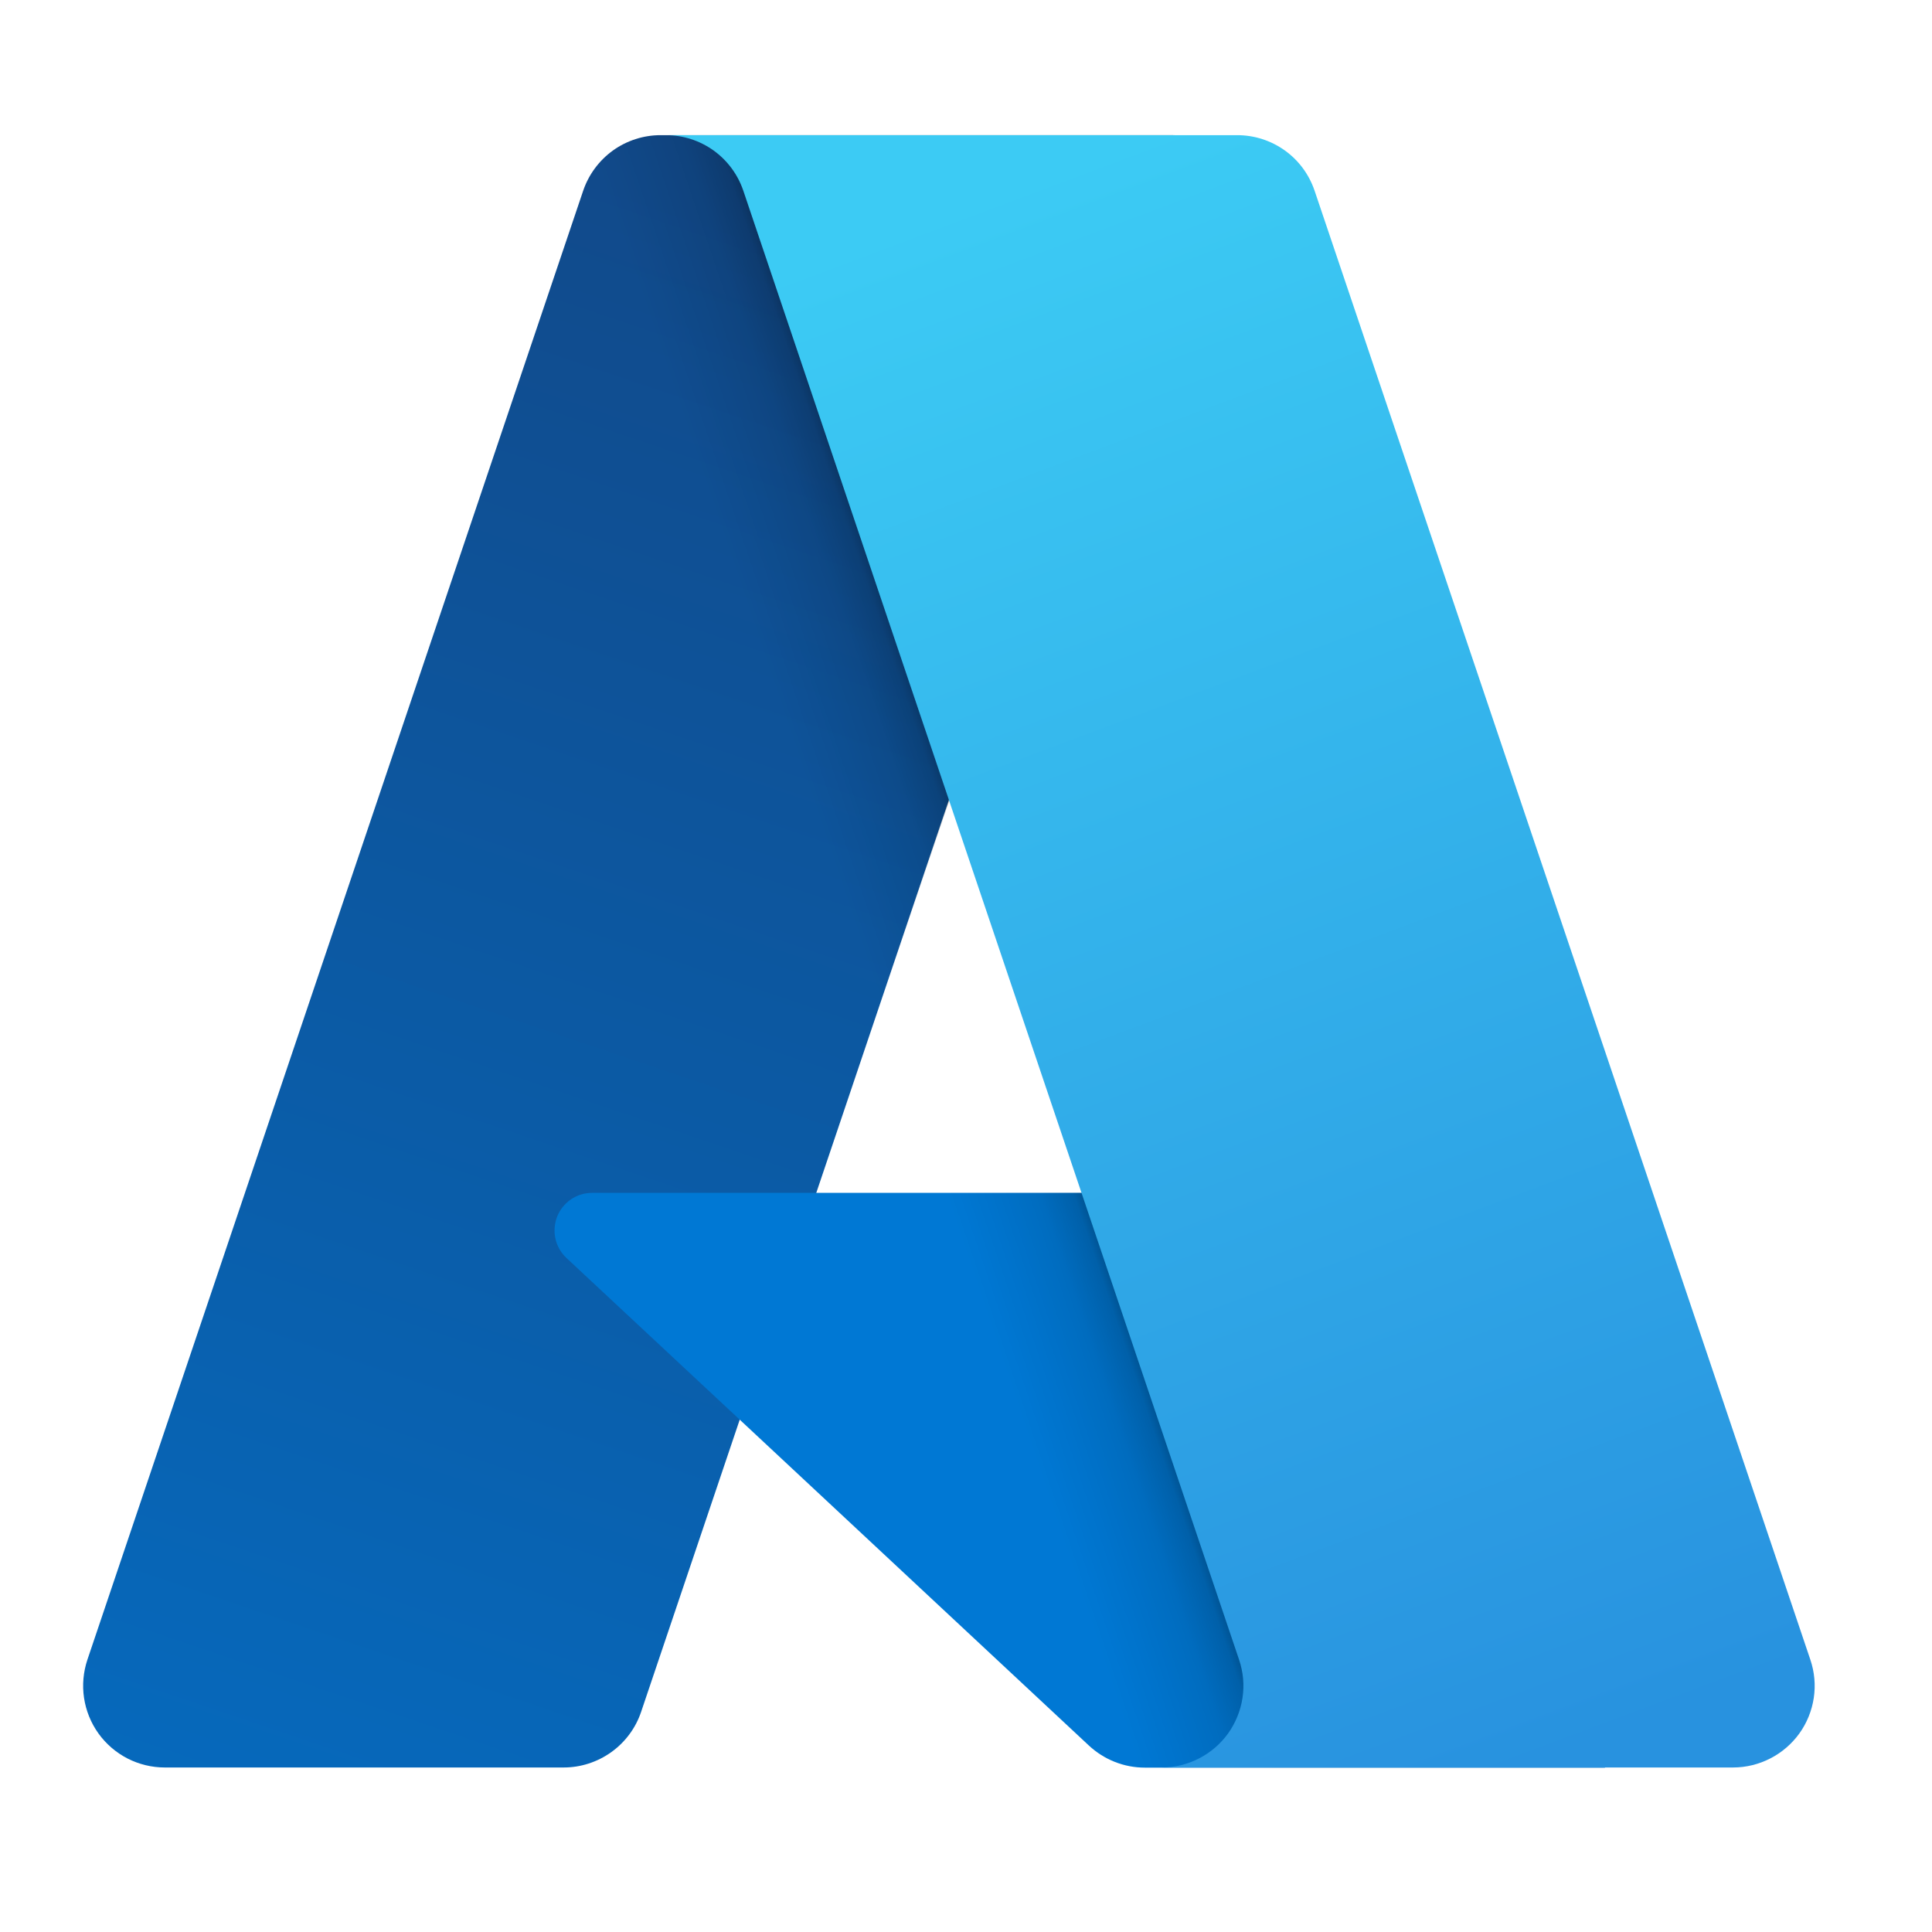
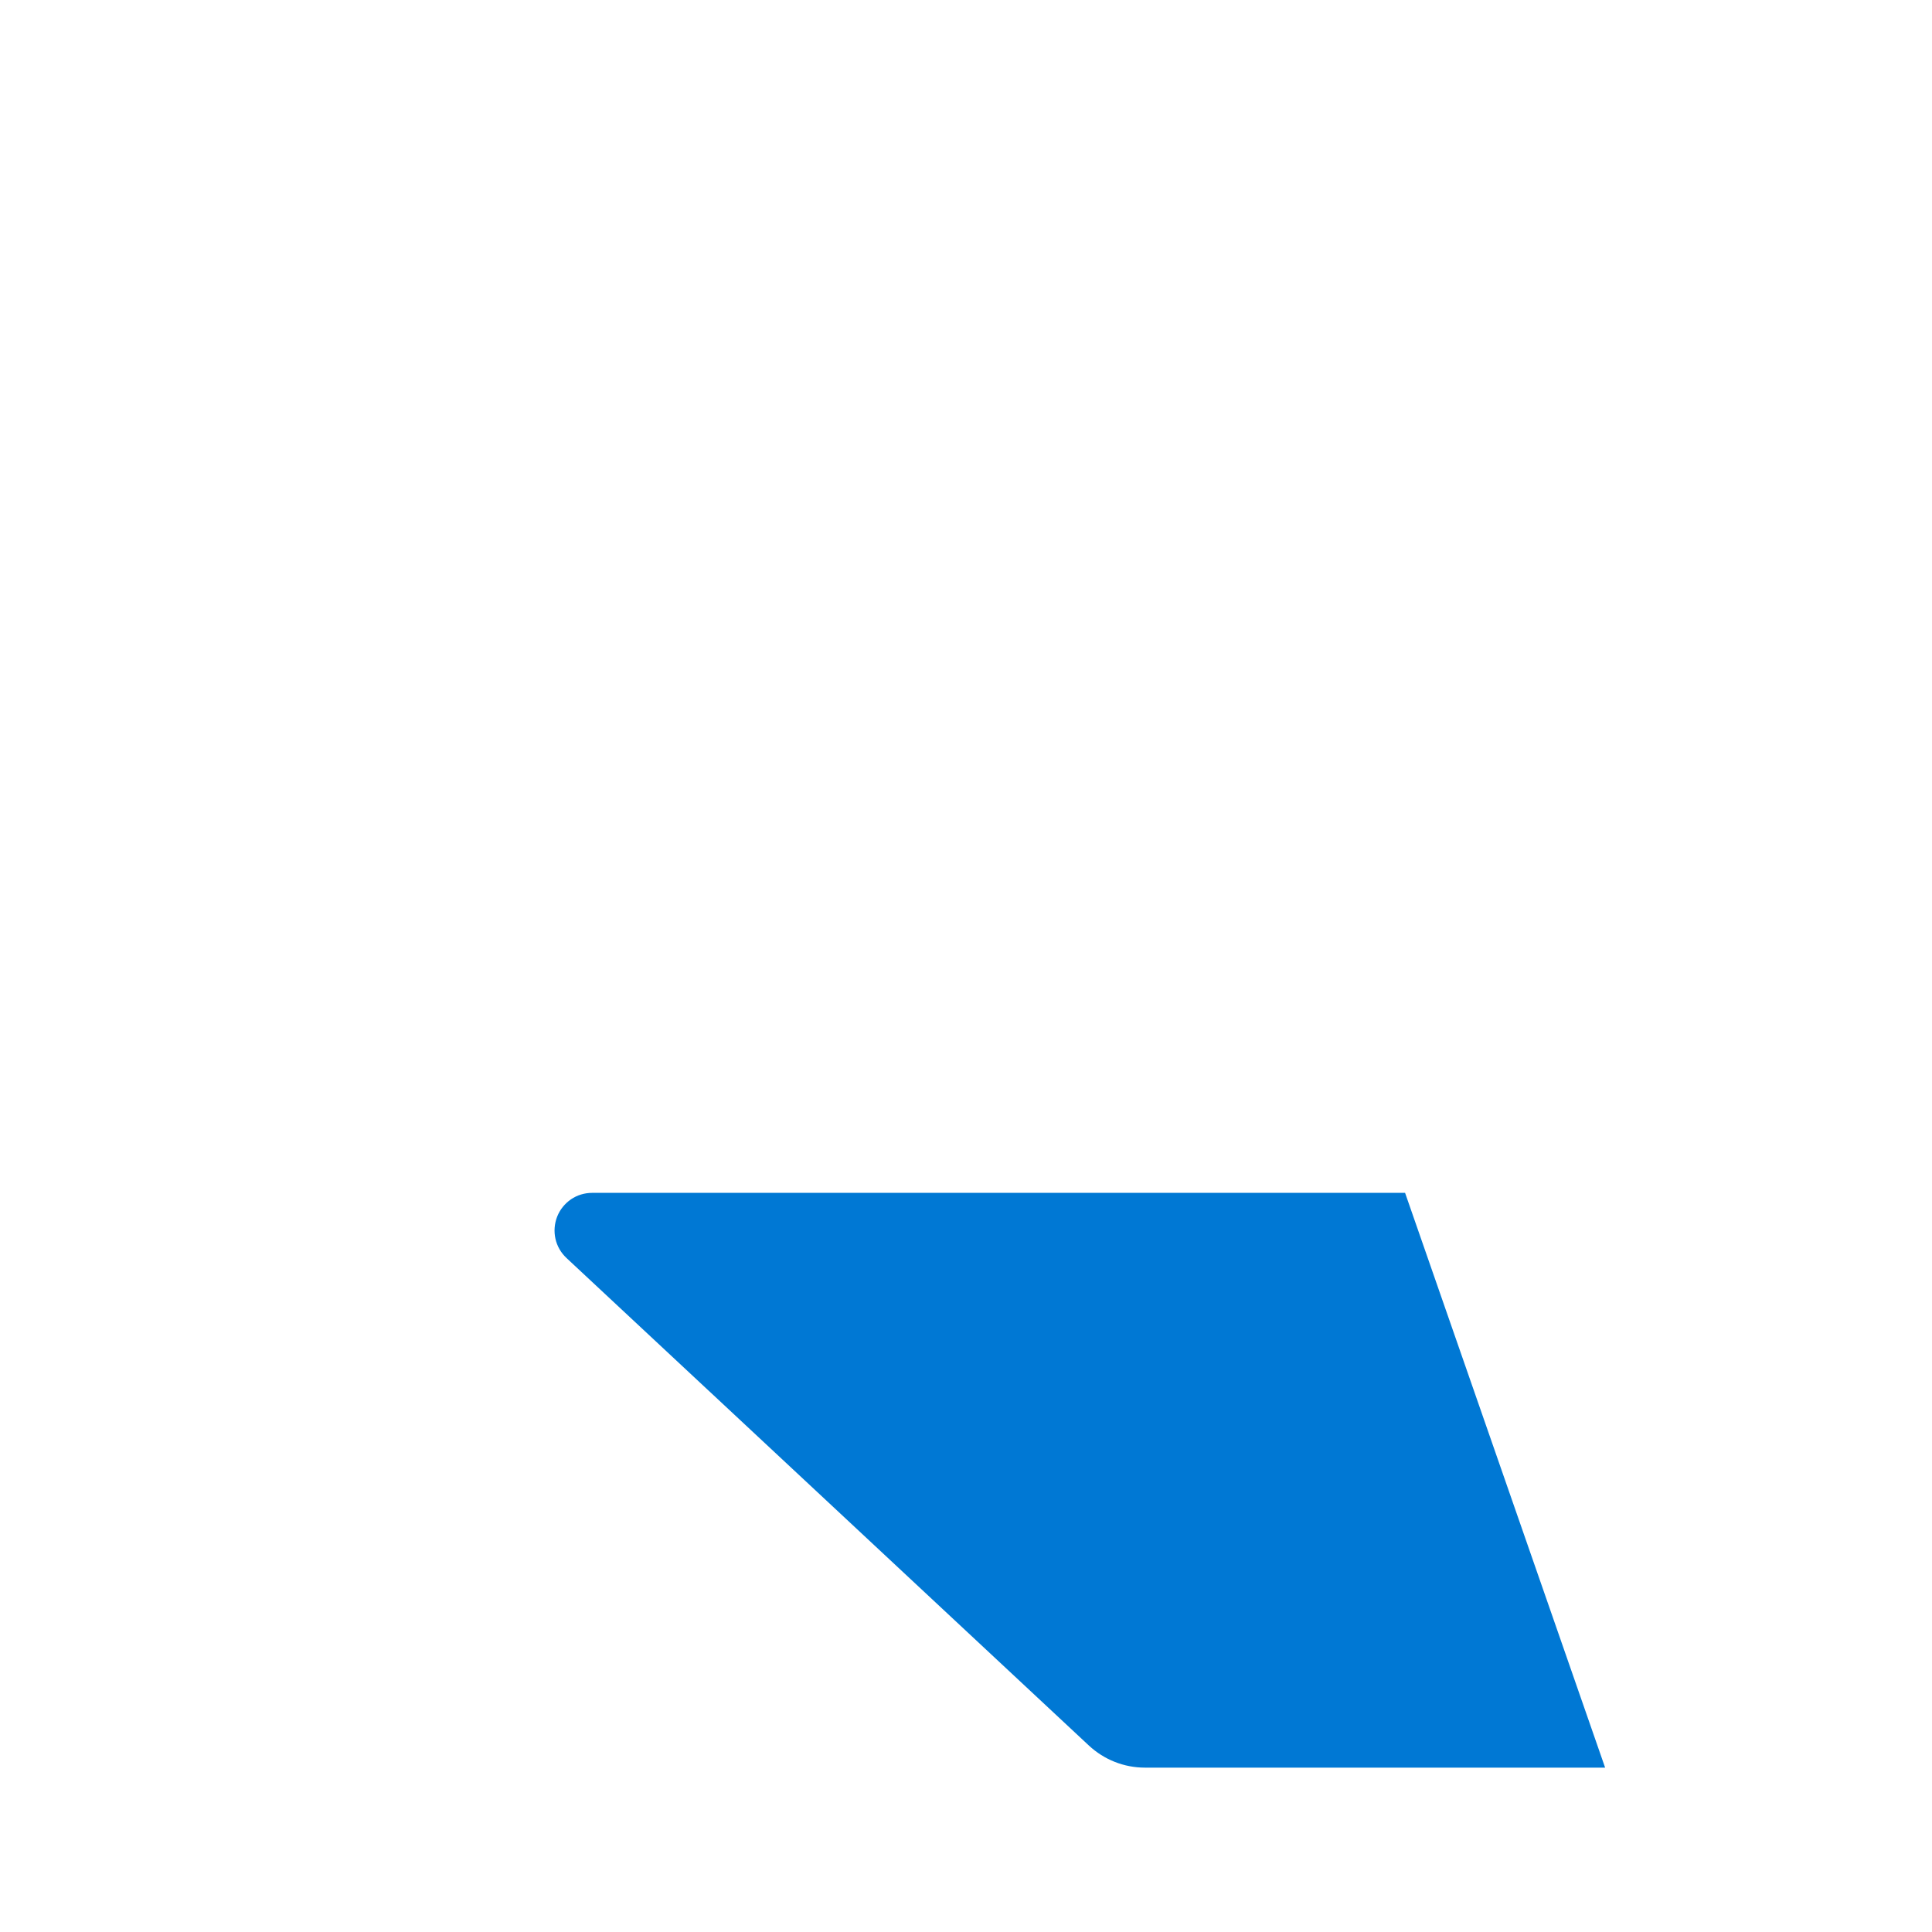
<svg xmlns="http://www.w3.org/2000/svg" width="26" height="26" viewBox="0 0 26 26" fill="none">
-   <path d="M8.891 1.819H15.789L8.628 23.037C8.555 23.255 8.414 23.445 8.227 23.579C8.04 23.713 7.816 23.786 7.586 23.786H2.217C2.043 23.786 1.871 23.744 1.716 23.665C1.561 23.585 1.427 23.47 1.325 23.328C1.223 23.186 1.157 23.022 1.131 22.85C1.105 22.677 1.121 22.501 1.176 22.336L7.848 2.567C7.922 2.349 8.062 2.16 8.249 2.025C8.436 1.891 8.661 1.819 8.891 1.819V1.819Z" fill="url(#paint0_linear_10644_49552)" />
  <path d="M18.909 16.053H7.969C7.867 16.053 7.768 16.083 7.684 16.14C7.6 16.198 7.535 16.279 7.498 16.373C7.461 16.468 7.453 16.572 7.475 16.671C7.497 16.77 7.549 16.86 7.624 16.93L14.653 23.49C14.858 23.681 15.127 23.788 15.407 23.788H21.601L18.909 16.053Z" fill="#0078D4" />
-   <path d="M8.889 1.819C8.657 1.818 8.43 1.892 8.242 2.029C8.054 2.166 7.915 2.36 7.845 2.581L1.183 22.318C1.124 22.484 1.105 22.662 1.129 22.836C1.152 23.011 1.218 23.177 1.319 23.321C1.421 23.465 1.556 23.582 1.712 23.663C1.869 23.744 2.043 23.786 2.219 23.786H7.726C7.931 23.749 8.123 23.659 8.282 23.523C8.441 23.388 8.561 23.214 8.63 23.017L9.958 19.102L14.703 23.528C14.902 23.692 15.151 23.783 15.409 23.786H21.581L18.874 16.051L10.984 16.053L15.813 1.819H8.889Z" fill="url(#paint1_linear_10644_49552)" />
-   <path d="M17.691 2.566C17.617 2.348 17.478 2.159 17.291 2.025C17.104 1.891 16.88 1.819 16.65 1.819H8.962C9.192 1.819 9.416 1.891 9.603 2.025C9.789 2.159 9.929 2.348 10.003 2.566L16.675 22.336C16.731 22.501 16.747 22.677 16.721 22.85C16.695 23.022 16.628 23.186 16.527 23.328C16.425 23.469 16.291 23.585 16.136 23.664C15.981 23.744 15.809 23.786 15.634 23.786H23.323C23.497 23.786 23.669 23.744 23.824 23.664C23.979 23.585 24.113 23.469 24.215 23.328C24.317 23.186 24.383 23.022 24.409 22.85C24.435 22.677 24.419 22.501 24.363 22.336L17.691 2.566Z" fill="url(#paint2_linear_10644_49552)" />
  <defs>
    <linearGradient id="paint0_linear_10644_49552" x1="11.405" y1="3.447" x2="4.241" y2="24.612" gradientUnits="userSpaceOnUse">
      <stop stop-color="#114A8B" />
      <stop offset="1" stop-color="#0669BC" />
    </linearGradient>
    <linearGradient id="paint1_linear_10644_49552" x1="13.642" y1="13.31" x2="11.984" y2="13.87" gradientUnits="userSpaceOnUse">
      <stop stop-opacity="0.3" />
      <stop offset="0.071" stop-opacity="0.2" />
      <stop offset="0.321" stop-opacity="0.1" />
      <stop offset="0.623" stop-opacity="0.05" />
      <stop offset="1" stop-opacity="0" />
    </linearGradient>
    <linearGradient id="paint2_linear_10644_49552" x1="12.721" y1="2.829" x2="20.585" y2="23.781" gradientUnits="userSpaceOnUse">
      <stop stop-color="#3CCBF4" />
      <stop offset="1" stop-color="#2892DF" />
    </linearGradient>
  </defs>
</svg>